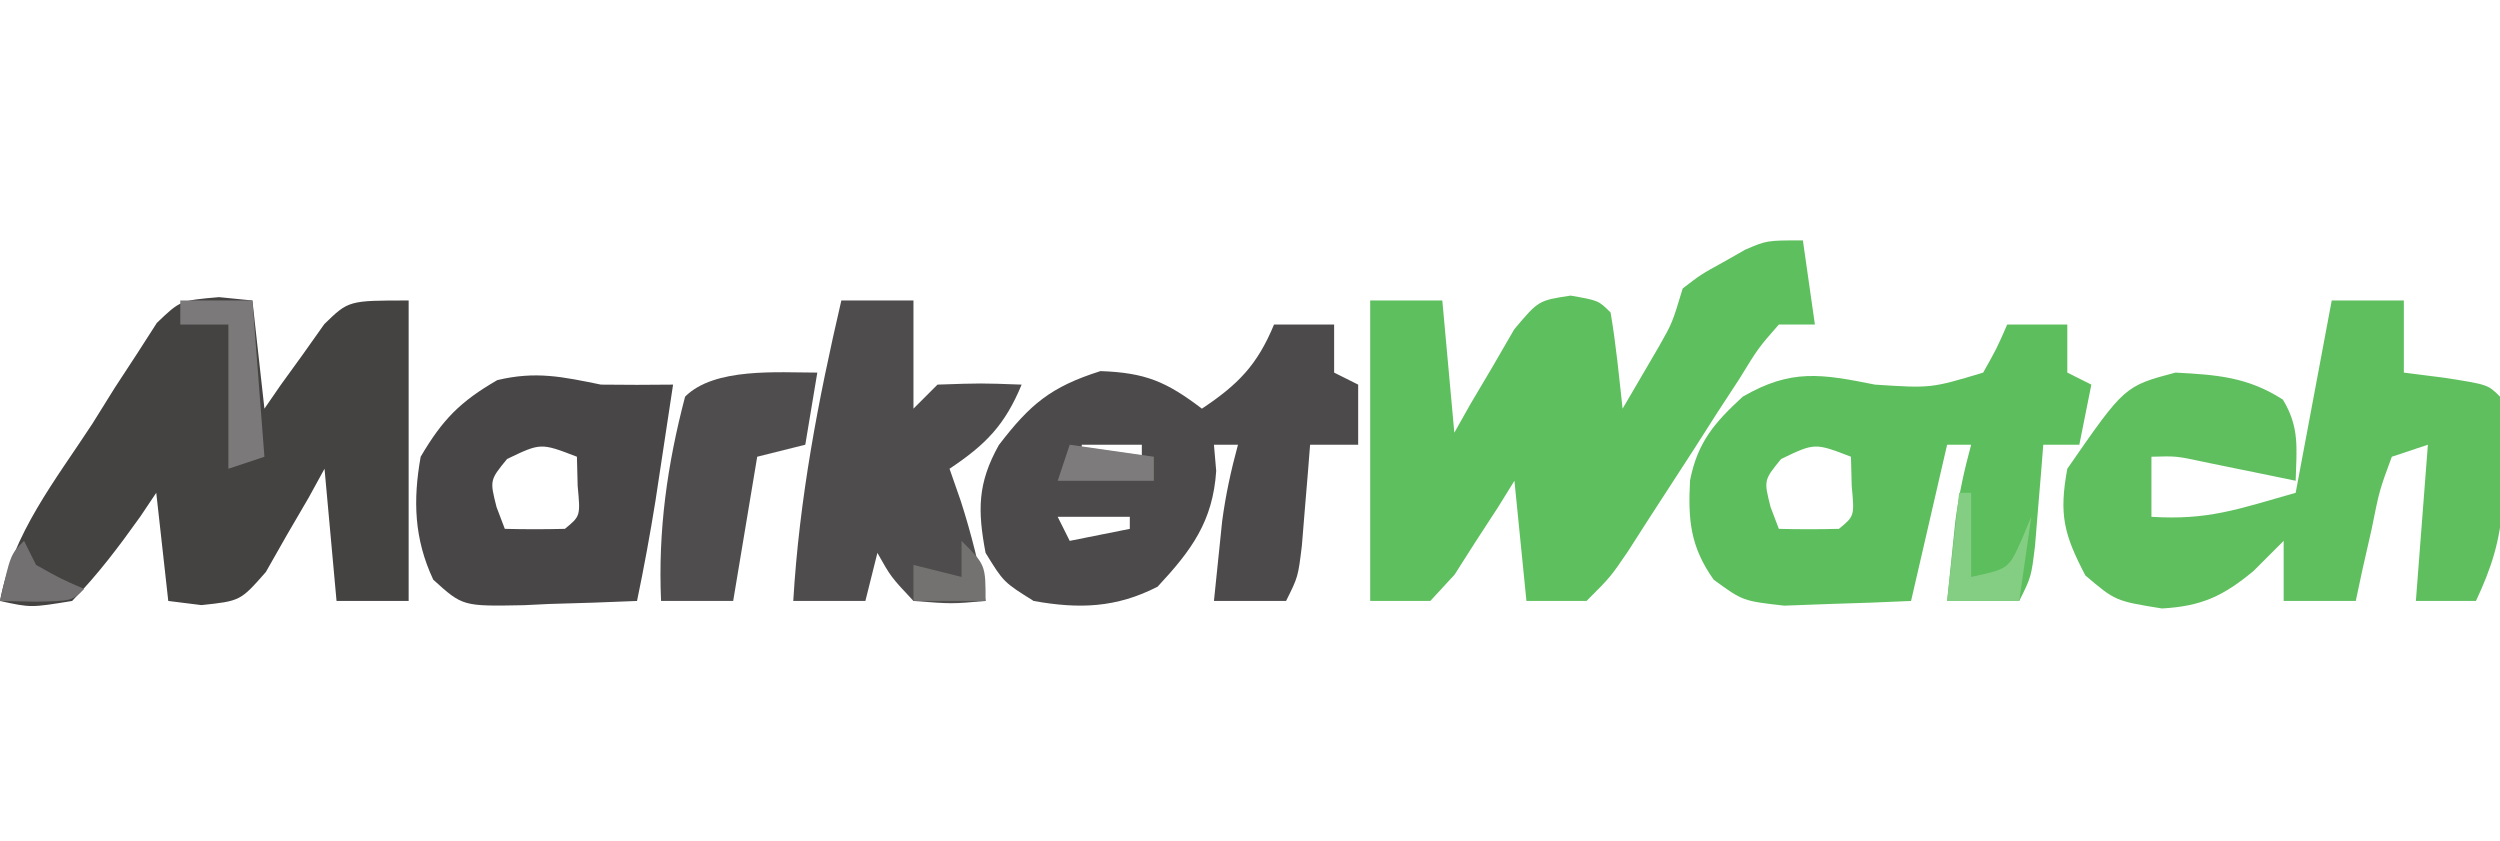
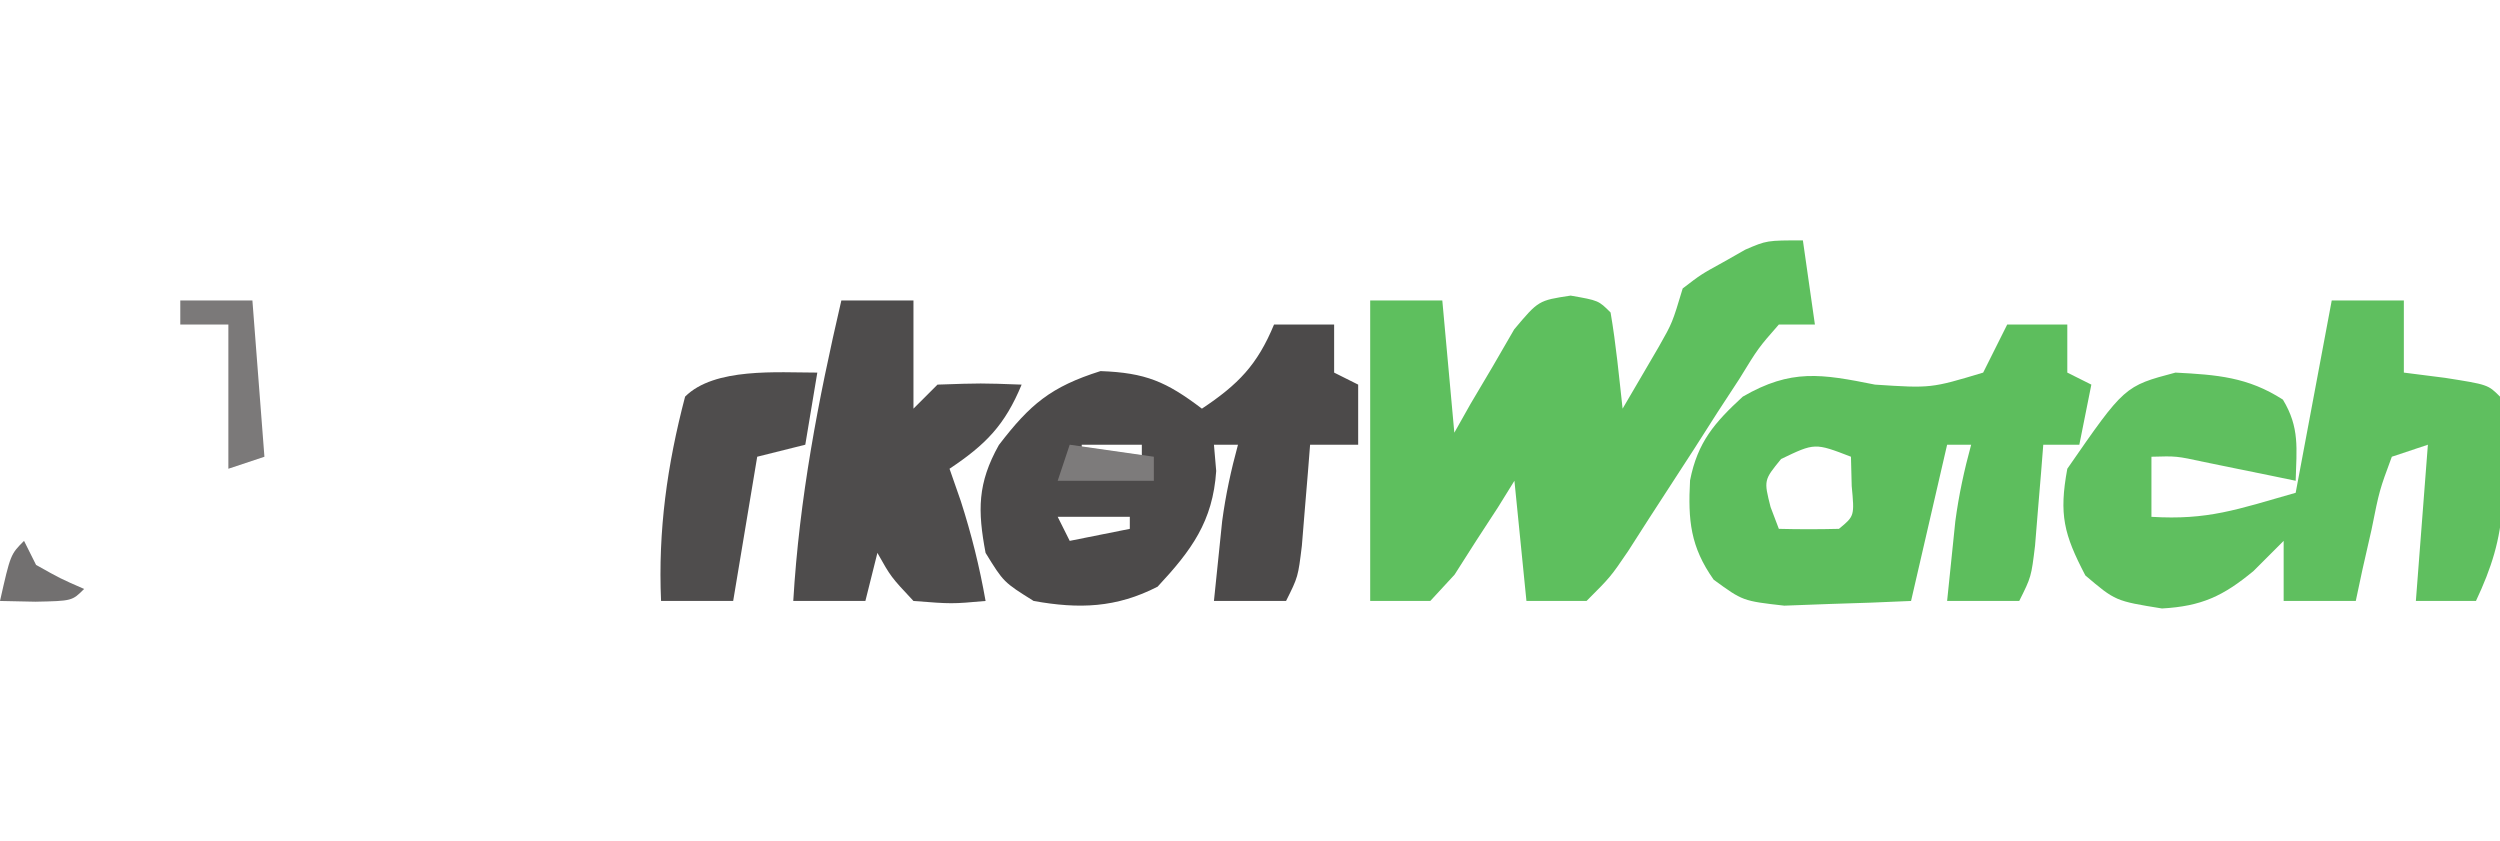
<svg xmlns="http://www.w3.org/2000/svg" version="1.1" width="208" height="70">
  <path d="M0 0 C0.495 3.465 0.495 3.465 1 7 C0.01 7 -0.98 7 -2 7 C-3.706 8.947 -3.706 8.947 -5.285 11.523 C-5.898 12.462 -6.511 13.4 -7.143 14.367 C-7.776 15.36 -8.41 16.352 -9.062 17.375 C-10.322 19.322 -11.584 21.267 -12.848 23.211 C-13.405 24.08 -13.962 24.95 -14.535 25.845 C-16 28 -16 28 -18 30 C-19.65 30 -21.3 30 -23 30 C-23.33 26.7 -23.66 23.4 -24 20 C-24.447 20.722 -24.895 21.444 -25.355 22.188 C-25.96 23.116 -26.565 24.044 -27.188 25 C-27.779 25.928 -28.371 26.856 -28.98 27.812 C-29.98 28.895 -29.98 28.895 -31 30 C-32.65 30 -34.3 30 -36 30 C-36 21.75 -36 13.5 -36 5 C-34.02 5 -32.04 5 -30 5 C-29.67 8.63 -29.34 12.26 -29 16 C-28.553 15.206 -28.105 14.412 -27.645 13.594 C-27.04 12.573 -26.435 11.552 -25.812 10.5 C-25.221 9.479 -24.629 8.458 -24.02 7.406 C-22 5 -22 5 -19.324 4.594 C-17 5 -17 5 -16 6 C-15.545 8.655 -15.298 11.322 -15 14 C-14.041 12.36 -14.041 12.36 -13.062 10.688 C-12.703 10.073 -12.343 9.458 -11.973 8.824 C-10.861 6.862 -10.861 6.862 -10 4 C-8.477 2.832 -8.477 2.832 -6.625 1.812 C-6.019 1.468 -5.413 1.124 -4.789 0.77 C-3 0 -3 0 0 0 Z " fill="#5EBF5E" transform="translate(150,20)" />
-   <path d="M0 0 C0.915 0.092 1.831 0.184 2.774 0.278 C3.104 3.248 3.434 6.218 3.774 9.278 C4.221 8.629 4.669 7.979 5.13 7.31 C5.734 6.474 6.339 5.639 6.962 4.778 C7.553 3.943 8.145 3.108 8.755 2.247 C10.774 0.278 10.774 0.278 15.774 0.278 C15.774 8.528 15.774 16.778 15.774 25.278 C13.794 25.278 11.814 25.278 9.774 25.278 C9.444 21.648 9.114 18.018 8.774 14.278 C8.338 15.072 7.903 15.866 7.454 16.685 C6.858 17.706 6.263 18.726 5.649 19.778 C5.069 20.799 4.489 21.82 3.891 22.872 C1.774 25.278 1.774 25.278 -1.468 25.622 C-2.378 25.509 -3.288 25.395 -4.226 25.278 C-4.556 22.308 -4.886 19.338 -5.226 16.278 C-5.662 16.928 -6.097 17.578 -6.546 18.247 C-8.332 20.752 -10.075 23.076 -12.226 25.278 C-15.663 25.841 -15.663 25.841 -18.226 25.278 C-17.176 19.664 -13.609 15.23 -10.538 10.528 C-9.925 9.545 -9.312 8.561 -8.681 7.548 C-8.073 6.618 -7.465 5.689 -6.839 4.731 C-6.29 3.877 -5.742 3.023 -5.176 2.143 C-3.226 0.278 -3.226 0.278 0 0 Z " fill="#454242" transform="translate(18.226,24.722)" />
  <path d="M0 0 C1.98 0 3.96 0 6 0 C6 1.98 6 3.96 6 6 C7.702 6.217 7.702 6.217 9.438 6.438 C13 7 13 7 14 8 C14.126 9.914 14.176 11.832 14.188 13.75 C14.202 14.797 14.216 15.843 14.23 16.922 C13.998 20.021 13.311 22.203 12 25 C10.35 25 8.7 25 7 25 C7.33 20.71 7.66 16.42 8 12 C7.01 12.33 6.02 12.66 5 13 C3.967 15.792 3.967 15.792 3.312 19.062 C3.061 20.167 2.81 21.272 2.551 22.41 C2.369 23.265 2.187 24.119 2 25 C0.02 25 -1.96 25 -4 25 C-4 23.35 -4 21.7 -4 20 C-4.825 20.825 -5.65 21.65 -6.5 22.5 C-9.03 24.598 -10.83 25.44 -14.125 25.625 C-18 25 -18 25 -20.5 22.875 C-22.291 19.443 -22.701 17.814 -22 14 C-17.238 7.122 -17.238 7.122 -13 6 C-9.561 6.181 -6.986 6.364 -4.062 8.25 C-2.655 10.568 -2.926 12.333 -3 15 C-4.048 14.783 -4.048 14.783 -5.117 14.562 C-6.027 14.377 -6.937 14.191 -7.875 14 C-8.78 13.814 -9.685 13.629 -10.617 13.438 C-12.924 12.94 -12.924 12.94 -15 13 C-15 14.65 -15 16.3 -15 18 C-10.315 18.284 -7.927 17.408 -3 16 C-2.01 10.72 -1.02 5.44 0 0 Z " fill="#5FBF5F" transform="translate(194,25)" />
-   <path d="M0 0 C1.65 0 3.3 0 5 0 C5 1.32 5 2.64 5 4 C5.66 4.33 6.32 4.66 7 5 C6.67 6.65 6.34 8.3 6 10 C5.01 10 4.02 10 3 10 C2.909 11.156 2.909 11.156 2.816 12.336 C2.733 13.339 2.649 14.342 2.562 15.375 C2.481 16.373 2.4 17.37 2.316 18.398 C2 21 2 21 1 23 C-0.98 23 -2.96 23 -5 23 C-4.858 21.583 -4.711 20.166 -4.562 18.75 C-4.481 17.961 -4.4 17.172 -4.316 16.359 C-4.024 14.176 -3.579 12.123 -3 10 C-3.66 10 -4.32 10 -5 10 C-5.99 14.29 -6.98 18.58 -8 23 C-10.249 23.108 -12.499 23.186 -14.75 23.25 C-16.629 23.32 -16.629 23.32 -18.547 23.391 C-22 23 -22 23 -24.422 21.23 C-26.357 18.495 -26.566 16.286 -26.387 12.965 C-25.762 9.789 -24.35 8.159 -22 6 C-17.973 3.668 -15.457 4.109 -11 5 C-6.338 5.306 -6.338 5.306 -2 4 C-0.866 1.983 -0.866 1.983 0 0 Z M-18.812 11.188 C-20.253 12.951 -20.253 12.951 -19.688 15.188 C-19.461 15.786 -19.234 16.384 -19 17 C-17.334 17.043 -15.666 17.041 -14 17 C-12.704 15.934 -12.704 15.934 -12.938 13.438 C-12.958 12.633 -12.979 11.829 -13 11 C-16.007 9.841 -16.007 9.841 -18.812 11.188 Z " fill="#5DBE5D" transform="translate(167,27)" />
+   <path d="M0 0 C1.65 0 3.3 0 5 0 C5 1.32 5 2.64 5 4 C5.66 4.33 6.32 4.66 7 5 C6.67 6.65 6.34 8.3 6 10 C5.01 10 4.02 10 3 10 C2.909 11.156 2.909 11.156 2.816 12.336 C2.733 13.339 2.649 14.342 2.562 15.375 C2.481 16.373 2.4 17.37 2.316 18.398 C2 21 2 21 1 23 C-0.98 23 -2.96 23 -5 23 C-4.858 21.583 -4.711 20.166 -4.562 18.75 C-4.481 17.961 -4.4 17.172 -4.316 16.359 C-4.024 14.176 -3.579 12.123 -3 10 C-3.66 10 -4.32 10 -5 10 C-5.99 14.29 -6.98 18.58 -8 23 C-10.249 23.108 -12.499 23.186 -14.75 23.25 C-16.629 23.32 -16.629 23.32 -18.547 23.391 C-22 23 -22 23 -24.422 21.23 C-26.357 18.495 -26.566 16.286 -26.387 12.965 C-25.762 9.789 -24.35 8.159 -22 6 C-17.973 3.668 -15.457 4.109 -11 5 C-6.338 5.306 -6.338 5.306 -2 4 Z M-18.812 11.188 C-20.253 12.951 -20.253 12.951 -19.688 15.188 C-19.461 15.786 -19.234 16.384 -19 17 C-17.334 17.043 -15.666 17.041 -14 17 C-12.704 15.934 -12.704 15.934 -12.938 13.438 C-12.958 12.633 -12.979 11.829 -13 11 C-16.007 9.841 -16.007 9.841 -18.812 11.188 Z " fill="#5DBE5D" transform="translate(167,27)" />
  <path d="M0 0 C1.65 0 3.3 0 5 0 C5 1.32 5 2.64 5 4 C5.66 4.33 6.32 4.66 7 5 C7 6.65 7 8.3 7 10 C5.68 10 4.36 10 3 10 C2.909 11.156 2.909 11.156 2.816 12.336 C2.733 13.339 2.649 14.342 2.562 15.375 C2.481 16.373 2.4 17.37 2.316 18.398 C2 21 2 21 1 23 C-0.98 23 -2.96 23 -5 23 C-4.858 21.583 -4.711 20.166 -4.562 18.75 C-4.481 17.961 -4.4 17.172 -4.316 16.359 C-4.024 14.176 -3.579 12.123 -3 10 C-3.66 10 -4.32 10 -5 10 C-4.938 10.722 -4.876 11.444 -4.812 12.188 C-5.093 16.388 -6.869 18.786 -9.688 21.812 C-13.121 23.576 -16.221 23.681 -20 23 C-22.5 21.438 -22.5 21.438 -24 19 C-24.666 15.472 -24.675 13.204 -22.895 10.027 C-20.298 6.637 -18.576 5.182 -14.438 3.875 C-10.677 4.012 -8.967 4.752 -6 7 C-2.979 4.986 -1.393 3.367 0 0 Z M-16 10 C-16 10.33 -16 10.66 -16 11 C-14.35 11 -12.7 11 -11 11 C-11 10.67 -11 10.34 -11 10 C-12.65 10 -14.3 10 -16 10 Z M-18 16 C-17.67 16.66 -17.34 17.32 -17 18 C-15.35 17.67 -13.7 17.34 -12 17 C-12 16.67 -12 16.34 -12 16 C-13.98 16 -15.96 16 -18 16 Z " fill="#4C4A4A" transform="translate(106,27)" />
-   <path d="M0 0 C2 0.024 4 0.028 6 0 C5.689 2.063 5.376 4.125 5.062 6.188 C4.801 7.91 4.801 7.91 4.535 9.668 C4.086 12.463 3.579 15.229 3 18 C0.561 18.108 -1.873 18.187 -4.312 18.25 C-5.003 18.284 -5.693 18.317 -6.404 18.352 C-11.503 18.45 -11.503 18.45 -13.953 16.23 C-15.544 12.841 -15.648 9.624 -15 6 C-13.185 2.907 -11.714 1.413 -8.625 -0.375 C-5.415 -1.139 -3.218 -0.657 0 0 Z M-7.812 6.188 C-9.253 7.951 -9.253 7.951 -8.688 10.188 C-8.461 10.786 -8.234 11.384 -8 12 C-6.334 12.043 -4.666 12.041 -3 12 C-1.704 10.934 -1.704 10.934 -1.938 8.438 C-1.958 7.633 -1.979 6.829 -2 6 C-5.007 4.841 -5.007 4.841 -7.812 6.188 Z " fill="#484646" transform="translate(50,32)" />
  <path d="M0 0 C1.98 0 3.96 0 6 0 C6 2.97 6 5.94 6 9 C6.66 8.34 7.32 7.68 8 7 C11.625 6.875 11.625 6.875 15 7 C13.607 10.367 12.021 11.986 9 14 C9.309 14.887 9.619 15.774 9.938 16.688 C10.829 19.467 11.494 22.131 12 25 C9.188 25.25 9.188 25.25 6 25 C4.125 23 4.125 23 3 21 C2.67 22.32 2.34 23.64 2 25 C0.02 25 -1.96 25 -4 25 C-3.495 16.459 -1.933 8.326 0 0 Z M4 10 C5 12 5 12 5 12 Z " fill="#4E4C4C" transform="translate(70,25)" />
  <path d="M0 0 C-0.33 1.98 -0.66 3.96 -1 6 C-2.32 6.33 -3.64 6.66 -5 7 C-5.66 10.96 -6.32 14.92 -7 19 C-8.98 19 -10.96 19 -13 19 C-13.255 13.135 -12.492 7.684 -11 2 C-8.561 -0.439 -3.287 0 0 0 Z " fill="#4F4D4D" transform="translate(68,31)" />
  <path d="M0 0 C1.98 0 3.96 0 6 0 C6.33 4.29 6.66 8.58 7 13 C6.01 13.33 5.02 13.66 4 14 C4 10.04 4 6.08 4 2 C2.68 2 1.36 2 0 2 C0 1.34 0 0.68 0 0 Z " fill="#7B7979" transform="translate(15,25)" />
-   <path d="M0 0 C0.33 0 0.66 0 1 0 C1 2.31 1 4.62 1 7 C4.113 6.331 4.113 6.331 5.188 3.938 C5.456 3.298 5.724 2.659 6 2 C5.67 4.31 5.34 6.62 5 9 C3.02 9 1.04 9 -1 9 C-0.67 6.03 -0.34 3.06 0 0 Z " fill="#84CE84" transform="translate(163,41)" />
  <path d="M0 0 C0.33 0.66 0.66 1.32 1 2 C3.017 3.134 3.017 3.134 5 4 C4 5 4 5 0.938 5.062 C-0.517 5.032 -0.517 5.032 -2 5 C-1.125 1.125 -1.125 1.125 0 0 Z " fill="#727070" transform="translate(2,45)" />
-   <path d="M0 0 C2 2 2 2 2 5 C0.02 5 -1.96 5 -4 5 C-4 4.01 -4 3.02 -4 2 C-2.02 2.495 -2.02 2.495 0 3 C0 2.01 0 1.02 0 0 Z " fill="#747171" transform="translate(80,45)" />
  <path d="M0 0 C2.31 0.33 4.62 0.66 7 1 C7 1.66 7 2.32 7 3 C4.36 3 1.72 3 -1 3 C-0.67 2.01 -0.34 1.02 0 0 Z " fill="#7D7B7B" transform="translate(89,37)" />
</svg>